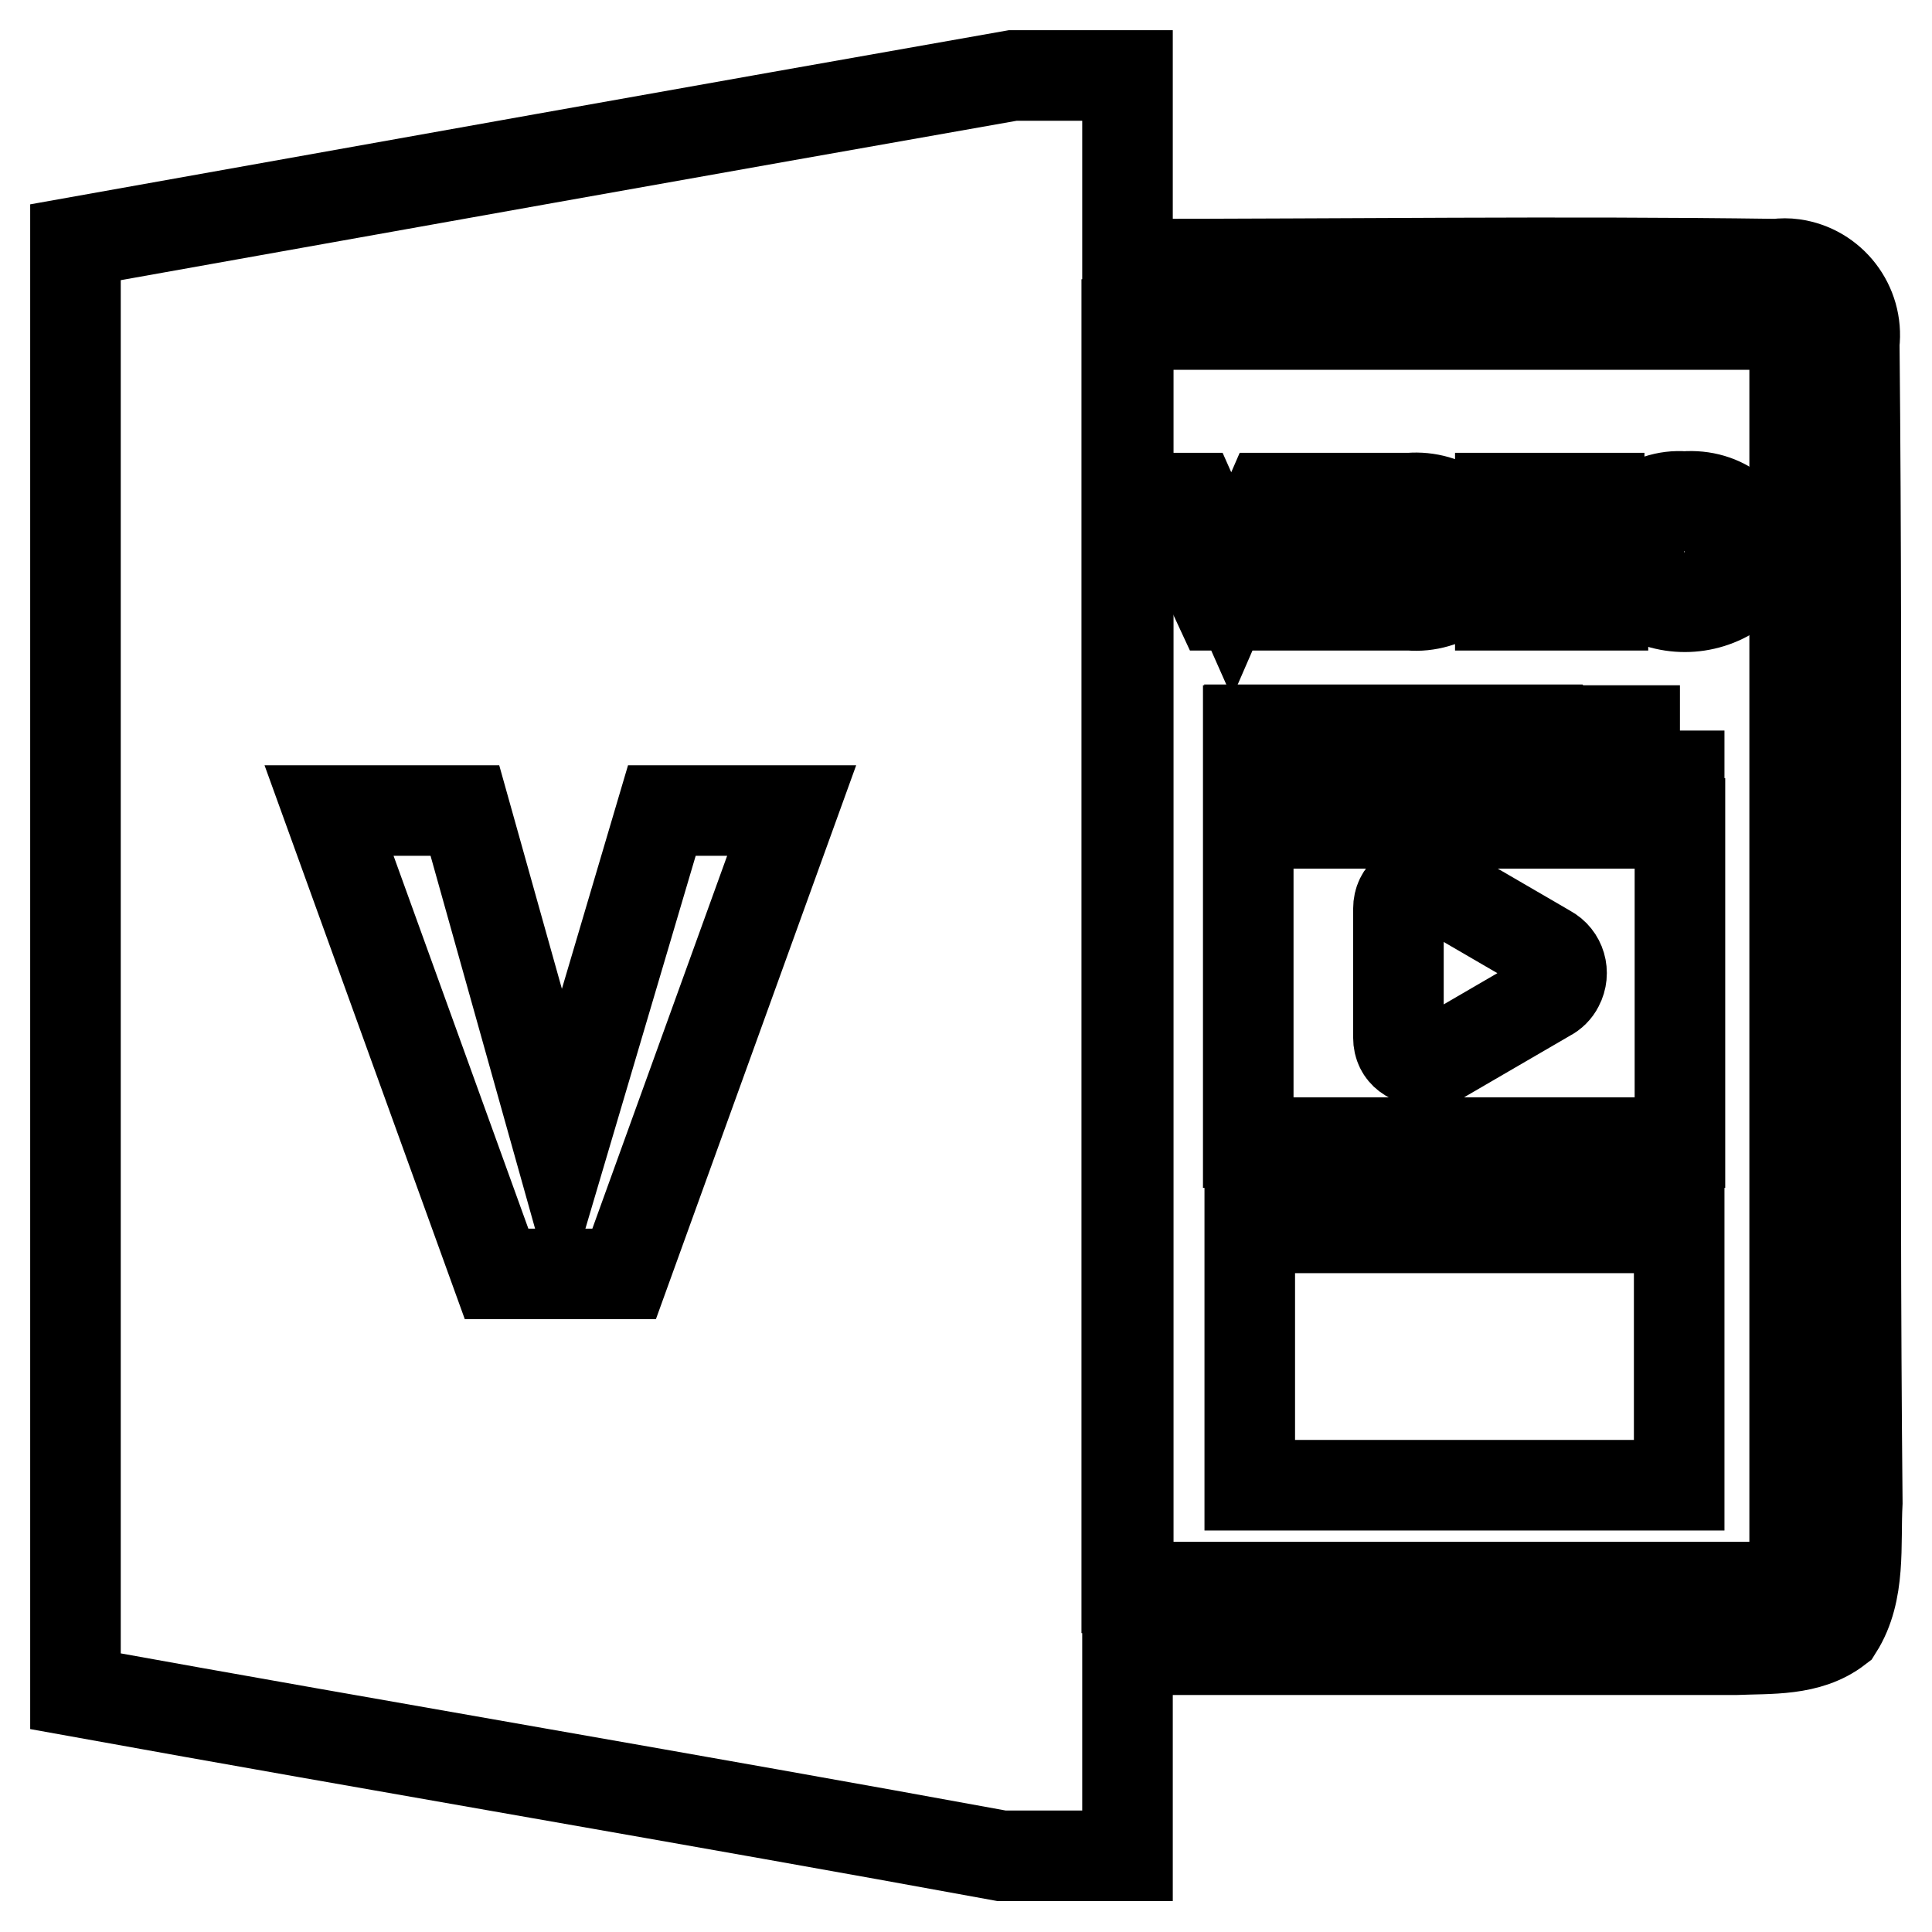
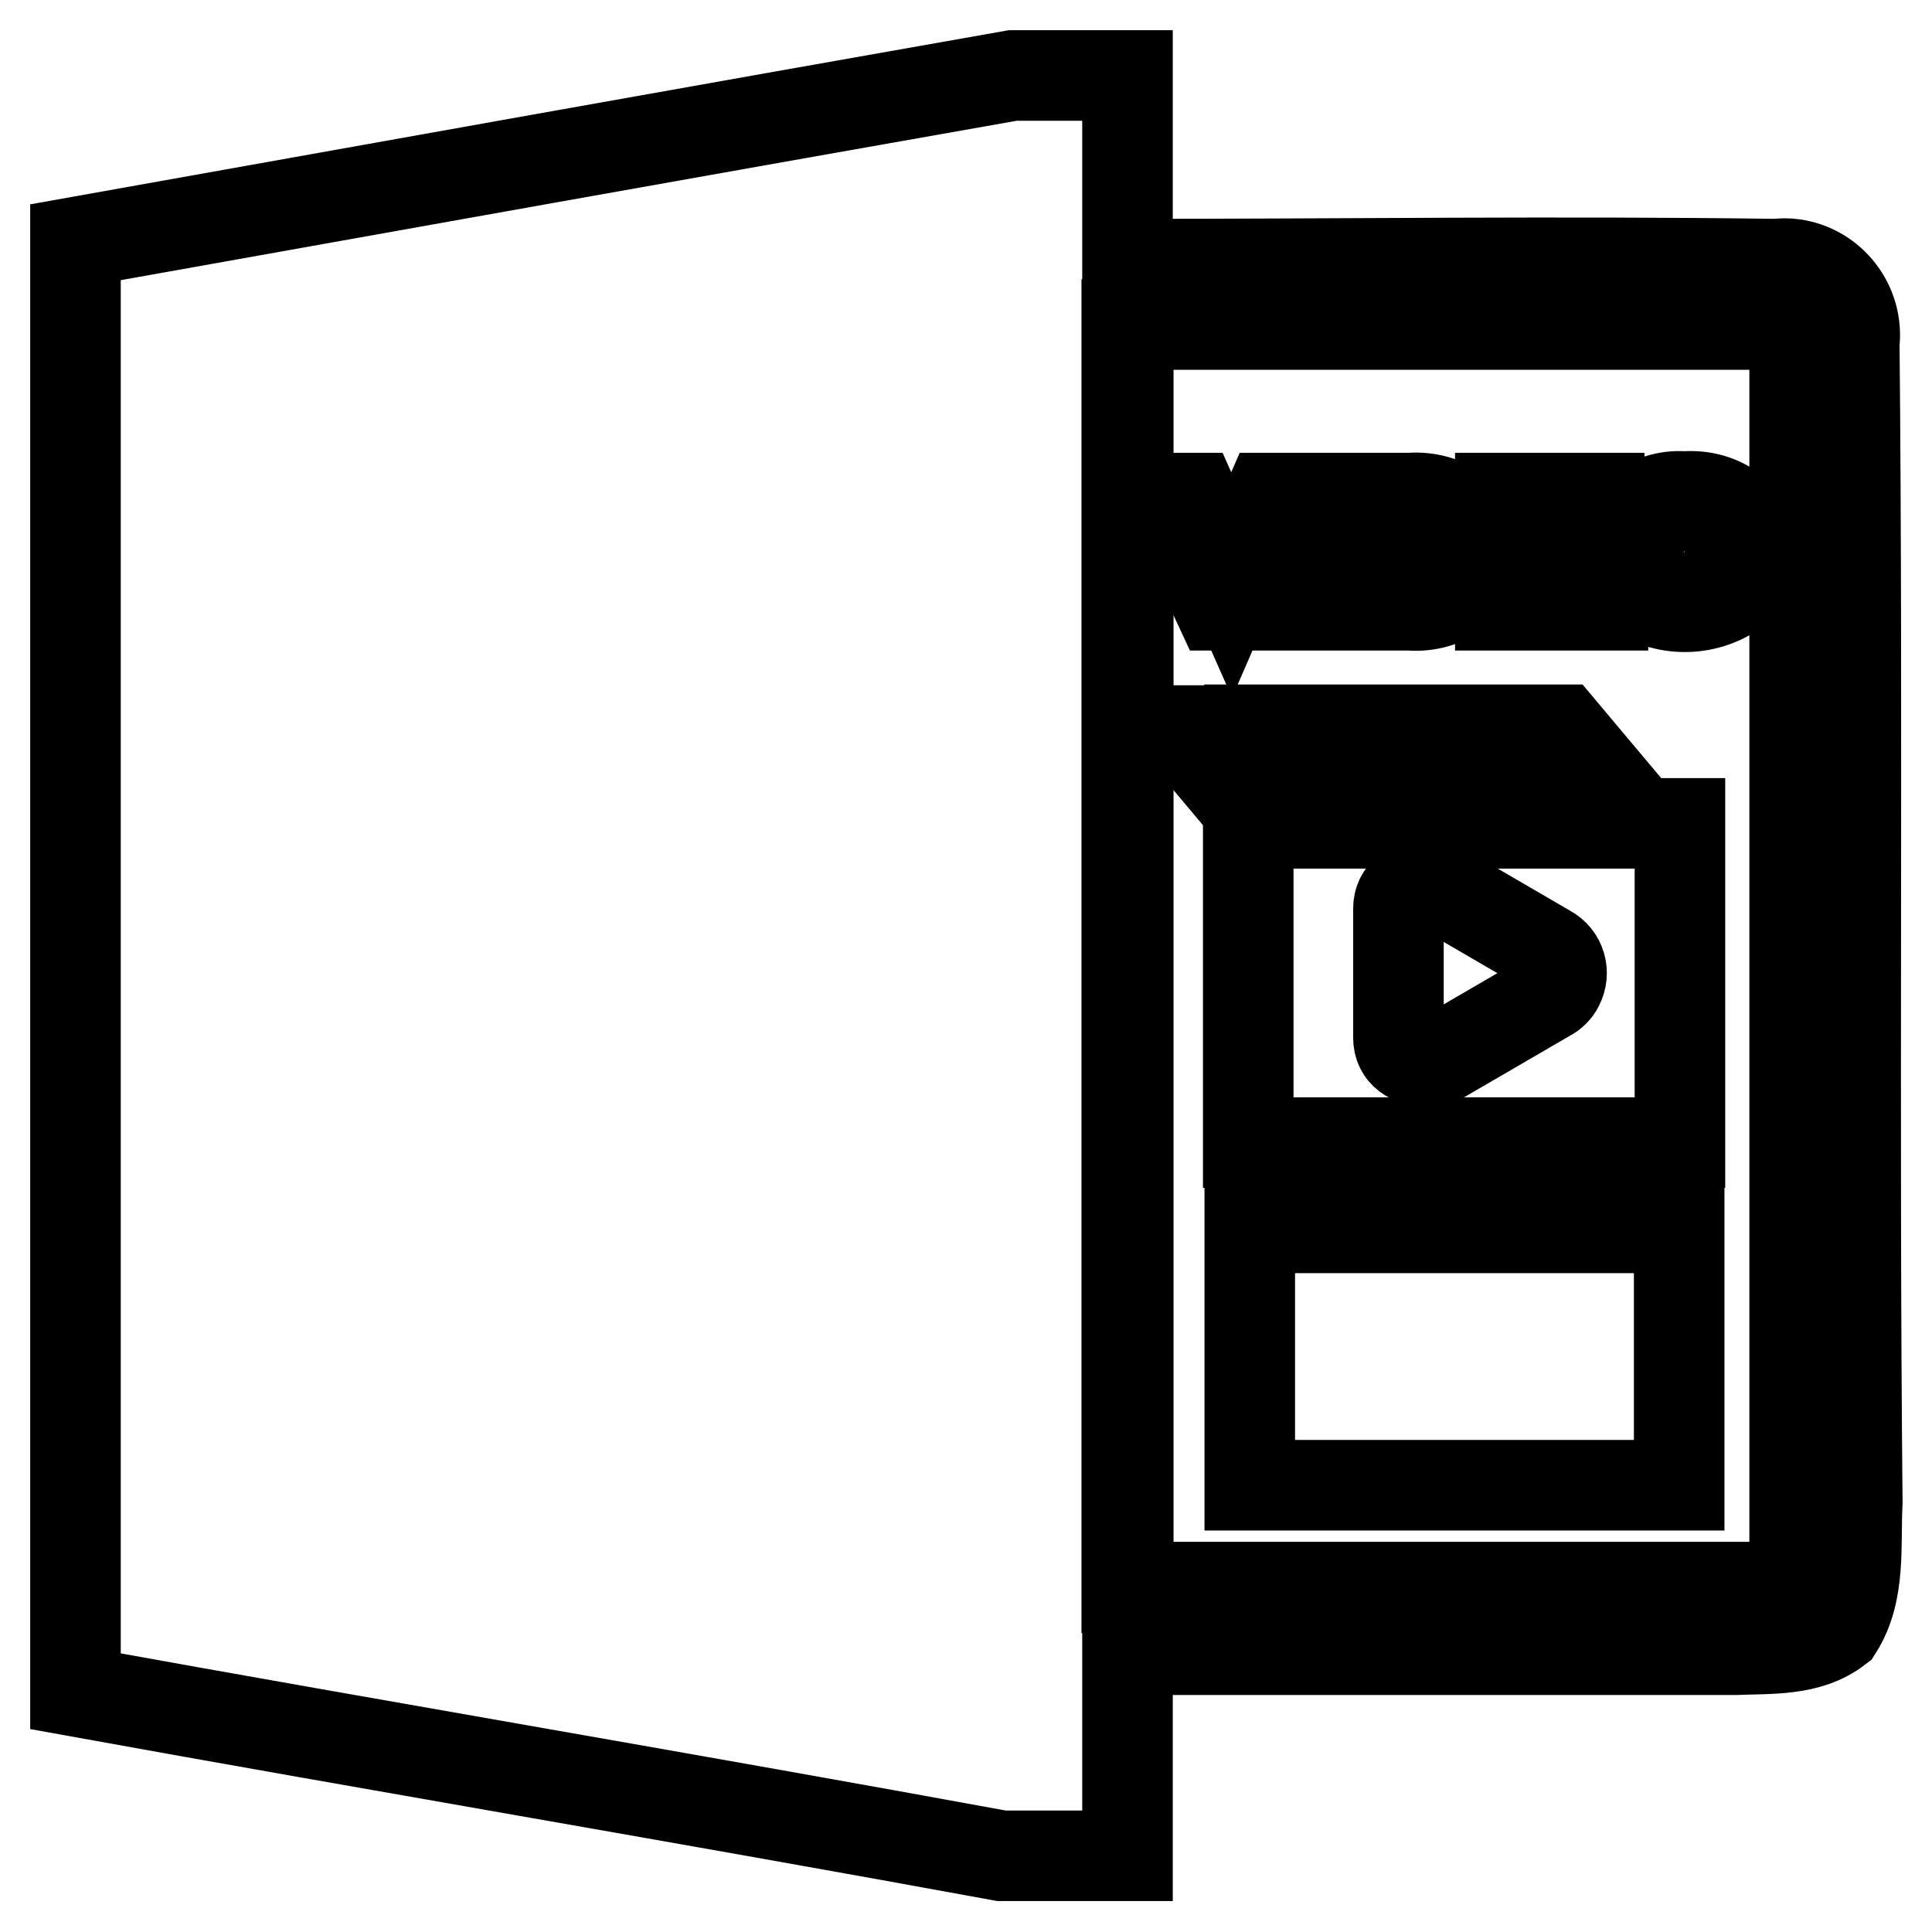
<svg xmlns="http://www.w3.org/2000/svg" version="1.1" x="0px" y="0px" viewBox="0 0 256 256" enable-background="new 0 0 256 256" xml:space="preserve">
  <g>
    <path stroke-width="12" fill-opacity="0" stroke="#000000" d="M149.5,42.9H238v167.4h-88.5V42.9z" />
    <path stroke-width="12" fill-opacity="0" stroke="#000000" d="M245.7,45.5c0.6-5.1-3-9.8-8.1-10.5c-0.7-0.1-1.5-0.1-2.2,0c-28.6-0.4-57.3,0-86,0v-25h-15.2 C92.8,17.3,51.4,24.7,10,32.1v192c40.9,7.4,81.8,14.3,122.7,21.8h16.7v-27.3h80.5c4.6-0.2,9.7,0.2,13.6-2.8 c3.1-4.9,2.3-11.1,2.6-16.7C245.6,148.1,246.2,96.8,245.7,45.5L245.7,45.5z M237.8,210.4h-88.5V43h88.5V210.4z" />
    <path stroke-width="12" fill-opacity="0" stroke="#000000" d="M158.1,66l5.1,11.5l5-11.5h3.3l-6.5,14.2h-3.5L154.9,66H158.1z M176.5,66v14.2h-3V66H176.5z M186.8,66 c2.4-0.2,4.8,0.5,6.7,1.9c1.5,1.3,2.3,3.2,2.2,5.2c0.1,2-0.7,3.9-2.2,5.2c-2,1.4-4.3,2.1-6.7,1.9h-6.7V66H186.8z M183.1,78.2h3.1 c1.8,0.1,3.5-0.3,5-1.2c1.1-1,1.6-2.4,1.5-3.9c0.1-1.5-0.4-2.9-1.5-3.9c-1.5-0.9-3.3-1.4-5-1.2h-3.1V78.2z M211.9,66v2h-10.2v3.9 h9.6v2h-9.6v4.3h10.7v2h-13.6V66H211.9z M229.9,67.8c2.9,2.7,3.1,7.2,0.4,10.1c-0.1,0.1-0.3,0.3-0.4,0.4c-4,2.8-9.3,2.8-13.3,0 c-2.9-2.7-3.1-7.1-0.4-10c0.1-0.1,0.3-0.3,0.4-0.4c1.9-1.5,4.2-2.3,6.6-2.1C225.7,65.6,228.1,66.3,229.9,67.8z M218.8,69.3 c-2.1,2.1-2.1,5.5,0,7.7c1.2,1,2.8,1.6,4.4,1.4c1.6,0.1,3.1-0.4,4.4-1.4c1-1,1.6-2.4,1.5-3.9c0.1-1.5-0.5-2.9-1.5-3.9 c-1.2-1-2.8-1.5-4.4-1.4C221.7,67.7,220.1,68.2,218.8,69.3L218.8,69.3z" />
-     <path stroke-width="12" fill-opacity="0" stroke="#000000" d="M104.9,107.4l-22.2,61.4H65.8l-22.2-61.4h18l12.7,45.3l13.4-45.3H104.9z" />
-     <path stroke-width="12" fill-opacity="0" stroke="#000000" d="M165.6,162.7h56.9v34.1h-56.9V162.7z M202.9,106.7l-8.4-10h-9.6l8.4,10H202.9z M215.3,106.7l-8.4-10h-9.6 l8.4,10H215.3z M190.4,106.7l-8.4-10h-9.6l8.4,10H190.4z M165.4,151.4h57.2v-42.3h-57.2V151.4z M185.3,120.4c0-2.1,1.7-3.1,3.7-3.1 c0.7,0,1.4,0.1,2,0.4l14.1,8.2c1.7,0.9,2.3,3,1.4,4.7c-0.3,0.6-0.8,1.1-1.4,1.4l-14.1,8.2c-0.6,0.3-1.3,0.5-2,0.4 c-2,0-3.7-1-3.7-3.1V120.4z M169.6,96.8h-4.2v9.9H178L169.6,96.8z M222.6,96.8h-12.9l8.4,10h4.4V96.8z" />
+     <path stroke-width="12" fill-opacity="0" stroke="#000000" d="M165.6,162.7h56.9v34.1h-56.9V162.7z M202.9,106.7l-8.4-10h-9.6l8.4,10H202.9z M215.3,106.7l-8.4-10h-9.6 l8.4,10H215.3z M190.4,106.7l-8.4-10h-9.6l8.4,10H190.4z M165.4,151.4h57.2v-42.3h-57.2V151.4z M185.3,120.4c0-2.1,1.7-3.1,3.7-3.1 c0.7,0,1.4,0.1,2,0.4l14.1,8.2c1.7,0.9,2.3,3,1.4,4.7c-0.3,0.6-0.8,1.1-1.4,1.4l-14.1,8.2c-0.6,0.3-1.3,0.5-2,0.4 c-2,0-3.7-1-3.7-3.1V120.4z M169.6,96.8h-4.2v9.9H178L169.6,96.8z h-12.9l8.4,10h4.4V96.8z" />
  </g>
</svg>